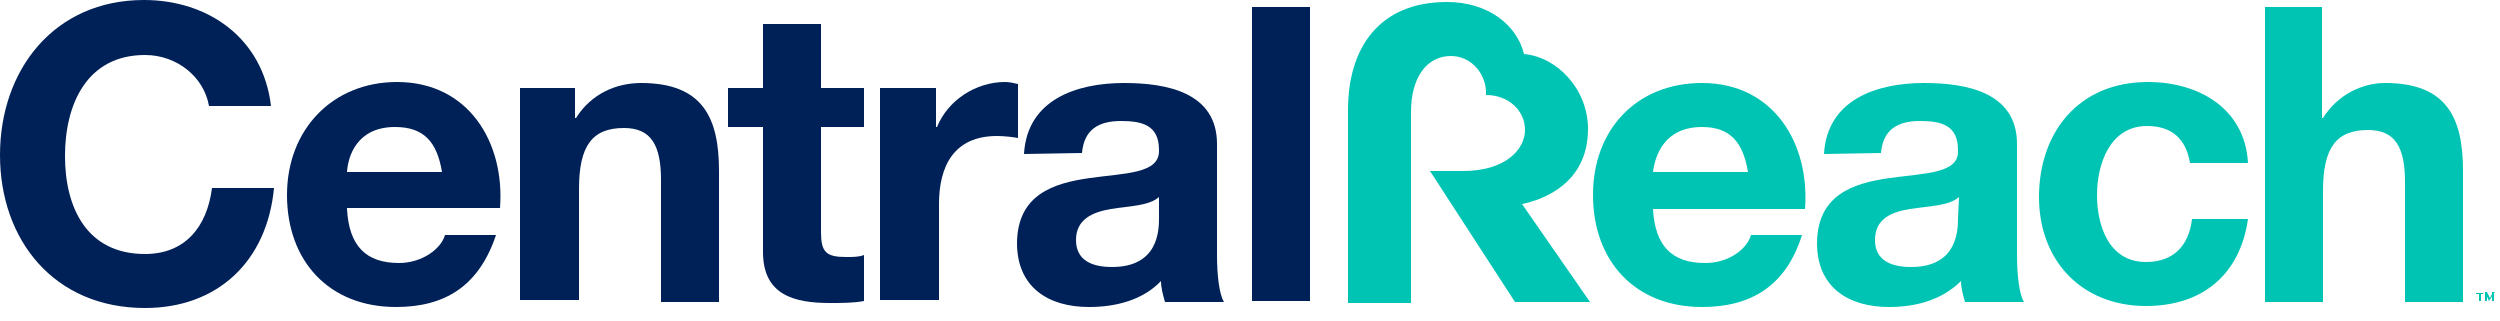
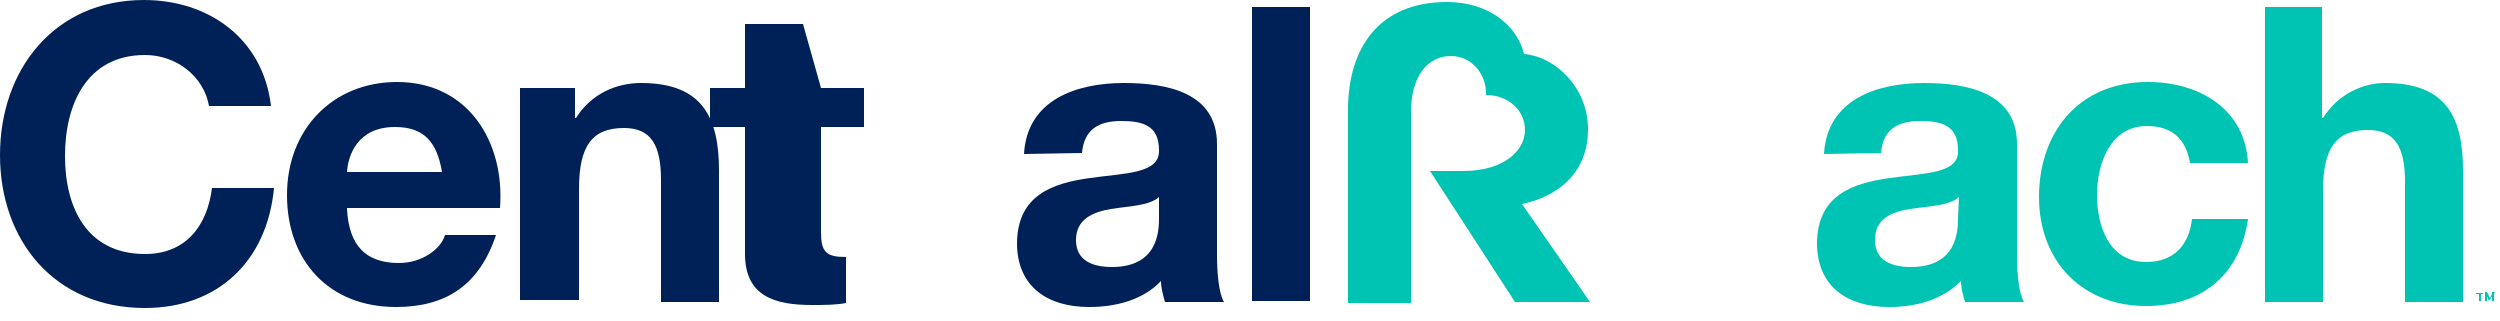
<svg xmlns="http://www.w3.org/2000/svg" xmlns:xlink="http://www.w3.org/1999/xlink" version="1.1" id="Layer_1" x="0px" y="0px" viewBox="0 0 250 32.1" style="enable-background:new 0 0 250 32.1;" xml:space="preserve">
  <style type="text/css">
	.st0{clip-path:url(#SVGID_00000155825358411533306280000012971347581777803691_);}
	.st1{clip-path:url(#SVGID_00000165226662003087253860000011157205430337711550_);}
	.st2{fill:#002158;}
	.st3{fill:#00C4B3;}
	.st4{enable-background:new    ;}
</style>
  <g id="a">
</g>
  <g id="b">
    <g id="c">
      <g id="d">
        <g>
          <defs>
            <rect id="SVGID_1_" width="250" height="32.1" />
          </defs>
          <clipPath id="SVGID_00000045600345301044682850000008523668156627109262_">
            <use xlink:href="#SVGID_1_" style="overflow:visible;" />
          </clipPath>
          <g style="clip-path:url(#SVGID_00000045600345301044682850000008523668156627109262_);">
            <g>
              <defs>
                <rect id="SVGID_00000042729053863715893390000014658451093923143852_" width="250" height="32.1" />
              </defs>
              <clipPath id="SVGID_00000011027272491644091230000005053924468789638079_">
                <use xlink:href="#SVGID_00000042729053863715893390000014658451093923143852_" style="overflow:visible;" />
              </clipPath>
              <g style="clip-path:url(#SVGID_00000011027272491644091230000005053924468789638079_);">
                <path class="st2" d="M20.9,10.6c-0.5-2.9-3.2-5.1-6.4-5.1c-5.8,0-8,4.9-8,10.1s2.2,9.8,8,9.8c4,0,6.2-2.7,6.7-6.6h6.2         c-0.7,7.4-5.7,12-12.9,12C5.4,30.8,0,24,0,15.5S5.4,0,14.4,0c6.4,0,11.9,3.8,12.7,10.6H20.9z" />
                <path class="st2" d="M34.7,20.9c0.2,3.7,1.9,5.4,5.2,5.4c2.3,0,4.2-1.4,4.6-2.8h5.1c-1.7,5.1-5.1,7.2-10,7.2         c-6.7,0-10.9-4.6-10.9-11.2S33.3,8.2,39.7,8.2c7.2,0,10.8,6.1,10.3,12.6H34.7L34.7,20.9z M44.2,17.2c-0.5-3-1.8-4.5-4.7-4.5         c-3.8,0-4.7,2.9-4.8,4.5H44.2z" />
                <path class="st2" d="M52,8.8h5.5v3h0.1c1.5-2.4,4-3.5,6.5-3.5c6.2,0,7.8,3.5,7.8,8.8v13.1h-5.8V18c0-3.5-1-5.2-3.7-5.2         c-3.2,0-4.5,1.8-4.5,6.1v11.1H52V8.8z" />
-                 <path class="st2" d="M82.1,8.8h4.3v3.9h-4.3v10.5c0,2,0.5,2.5,2.5,2.5c0.7,0,1.3,0,1.8-0.2v4.6c-1,0.2-2.3,0.2-3.4,0.2         c-3.6,0-6.7-0.8-6.7-5.1V12.7h-3.5V8.8h3.5V2.4h5.8L82.1,8.8L82.1,8.8z" />
-                 <path class="st2" d="M88,8.8h5.6v3.9h0.1c1.1-2.7,3.9-4.5,6.8-4.5c0.4,0,0.9,0.1,1.3,0.2v5.4c-0.5-0.1-1.4-0.2-2.1-0.2         c-4.3,0-5.8,3-5.8,6.8v9.6H88V8.8z" />
+                 <path class="st2" d="M82.1,8.8h4.3v3.9h-4.3v10.5c0,2,0.5,2.5,2.5,2.5v4.6c-1,0.2-2.3,0.2-3.4,0.2         c-3.6,0-6.7-0.8-6.7-5.1V12.7h-3.5V8.8h3.5V2.4h5.8L82.1,8.8L82.1,8.8z" />
                <path class="st2" d="M102.4,15.4c0.3-5.4,5.2-7.1,10-7.1c4.2,0,9.3,0.9,9.3,6.1v11.1c0,1.9,0.2,3.9,0.7,4.7h-5.9         c-0.2-0.7-0.4-1.4-0.4-2.1c-1.8,1.9-4.5,2.6-7.2,2.6c-4.1,0-7.2-2-7.2-6.4c0.1-9.7,14.4-4.5,14.2-9.3c0-2.5-1.7-2.9-3.8-2.9         c-2.3,0-3.7,0.9-3.9,3.2L102.4,15.4L102.4,15.4z M115.9,19.7c-1,0.9-3,0.9-4.8,1.2c-1.8,0.3-3.5,1-3.5,3.1s1.7,2.7,3.6,2.7         c4.6,0,4.7-3.6,4.7-4.9C115.9,21.8,115.9,19.7,115.9,19.7z" />
                <rect x="125.2" y="0.7" class="st2" width="5.8" height="29.4" />
                <path class="st3" d="M219,16.3c-0.4-2.4-1.8-3.7-4.3-3.7c-3.7,0-5,3.8-5,6.9s1.2,6.7,4.9,6.7c2.8,0,4.3-1.7,4.6-4.3h5.6         c-0.8,5.6-4.6,8.7-10.2,8.7c-6.4,0-10.7-4.5-10.7-10.9s3.9-11.5,10.9-11.5c5,0,9.7,2.6,10,8.1H219L219,16.3z" />
                <path class="st3" d="M141.1,30.1V11.2c0-3.5,1.6-5.6,4-5.6c2.1,0,3.6,1.9,3.5,3.9c2.3,0,3.9,1.6,3.9,3.5s-1.9,4.1-6.2,4.1         H143l8.5,13.1h7.5l-6.8-9.8c2-0.4,6.6-2,6.6-7.5c0-4-3.1-7.2-6.4-7.5c-0.7-2.9-3.6-5.2-7.7-5.2c-6.8,0-9.9,4.6-9.9,10.8v19.3         H141.1L141.1,30.1z" />
-                 <path class="st3" d="M165.3,20.9c0.2,3.7,1.9,5.4,5.2,5.4c2.4,0,4.2-1.4,4.6-2.8h5.1c-1.6,5.1-5.1,7.2-10,7.2         c-6.7,0-10.9-4.6-10.9-11.2s4.4-11.2,10.9-11.2c7.2,0,10.8,6.1,10.3,12.6H165.3L165.3,20.9z M174.8,17.2         c-0.5-3-1.8-4.5-4.6-4.5c-3.8,0-4.7,2.9-4.9,4.5H174.8z" />
                <path class="st3" d="M182.4,15.4c0.3-5.4,5.2-7.1,10-7.1c4.2,0,9.3,0.9,9.3,6.1v11.1c0,1.9,0.2,3.9,0.7,4.7h-5.9         c-0.2-0.7-0.4-1.4-0.4-2.1c-1.9,1.9-4.5,2.6-7.2,2.6c-4.1,0-7.2-2-7.2-6.4c0.1-9.7,14.4-4.5,14.1-9.3c0-2.5-1.7-2.9-3.8-2.9         c-2.3,0-3.7,0.9-3.9,3.2L182.4,15.4L182.4,15.4z M195.9,19.7c-1,0.9-3,0.9-4.9,1.2s-3.5,1-3.5,3.1s1.7,2.7,3.6,2.7         c4.6,0,4.7-3.6,4.7-4.9L195.9,19.7L195.9,19.7z" />
                <path class="st3" d="M226.4,0.7h5.8v11.1h0.1c1.5-2.4,4-3.5,6.2-3.5c6.2,0,7.8,3.5,7.8,8.8v13.1h-5.8v-12         c0-3.5-1-5.2-3.7-5.2c-3.2,0-4.5,1.8-4.5,6.1v11.1h-5.8V0.7z" />
                <g class="st4">
                  <path class="st3" d="M247.6,29.4v-0.1h0.7v0.1H247.6z M247.9,30.1v-0.8h0.2v0.8H247.9z M248.5,30.1v-0.9h0.2v0.9H248.5z           M248.9,30.1l-0.4-0.9h0.2l0.3,0.6l0.3-0.6h0.2L248.9,30.1L248.9,30.1z M249.2,30.1v-0.9h0.2v0.9H249.2z" />
                </g>
              </g>
            </g>
          </g>
        </g>
      </g>
    </g>
  </g>
</svg>